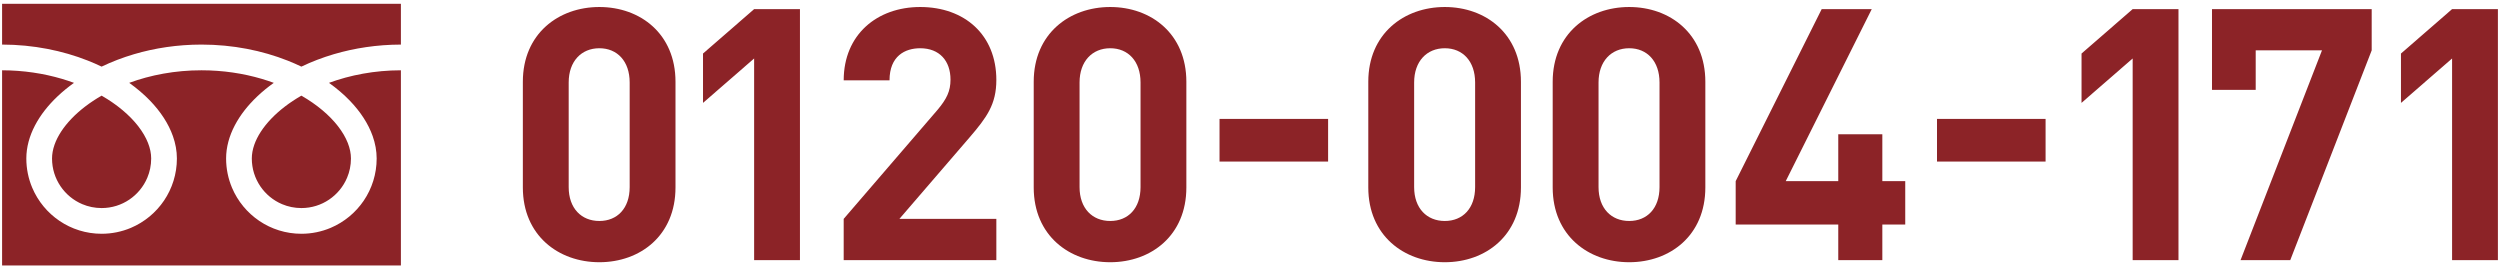
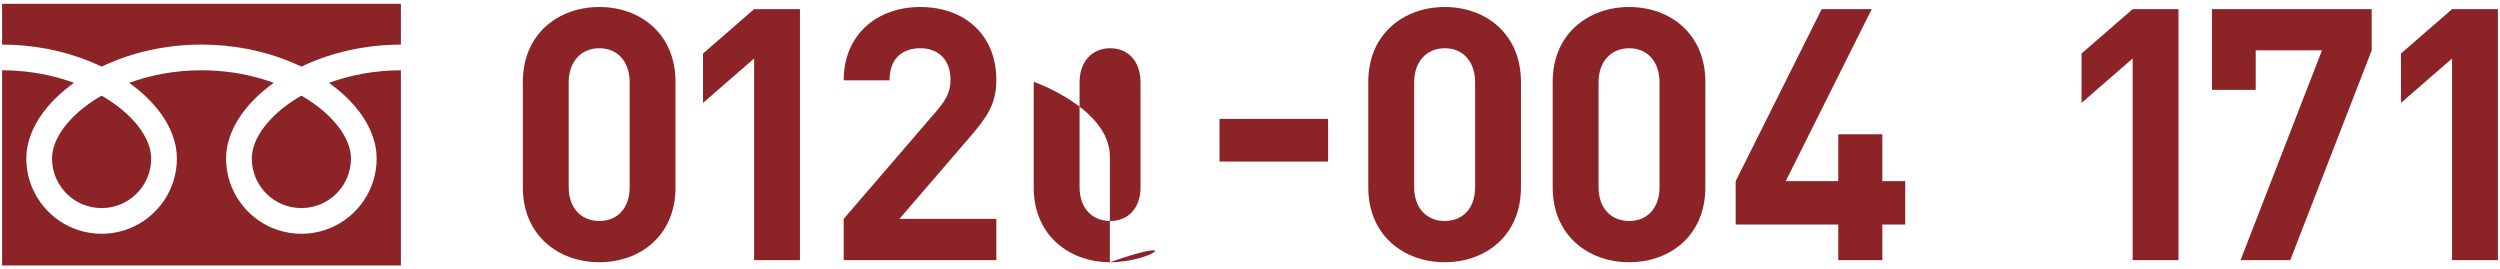
<svg xmlns="http://www.w3.org/2000/svg" version="1.1" x="0px" y="0px" width="390px" height="42px" viewBox="-0.326 -0.59 390 42" overflow="visible" enable-background="new -0.326 -0.59 390 42" xml:space="preserve">
  <defs>
</defs>
  <path fill="#8C2327" d="M0,0v6.364c4.897,0.008,9.449,0.948,13.382,2.502c0.736,0.29,1.451,0.604,2.144,0.936  c1.573-0.757,3.269-1.409,5.064-1.94c3.222-0.95,6.77-1.497,10.517-1.497c4.92,0,9.493,0.942,13.44,2.502  c0.737,0.29,1.451,0.604,2.143,0.936c1.575-0.757,3.269-1.409,5.065-1.94c3.206-0.944,6.733-1.491,10.46-1.497V0H0z" />
  <path fill="#8C2327" d="M38.956,24.135c0.001,1.608,0.485,3.084,1.318,4.322c0.835,1.235,2.02,2.22,3.405,2.804  c0.925,0.392,1.937,0.606,3.01,0.607c1.609-0.001,3.086-0.485,4.322-1.319c1.235-0.835,2.22-2.02,2.804-3.405  c0.391-0.923,0.607-1.936,0.607-3.009c0-0.768-0.159-1.58-0.497-2.432c-0.335-0.852-0.849-1.739-1.538-2.623  c-1.312-1.688-3.262-3.35-5.698-4.749c-1.869,1.074-3.454,2.3-4.68,3.577c-1.306,1.356-2.203,2.766-2.663,4.076  C39.083,22.736,38.956,23.453,38.956,24.135z" />
  <path fill="#8C2327" d="M54.26,15.128c1.622,1.689,2.854,3.544,3.555,5.523c0.398,1.129,0.618,2.301,0.618,3.483  c0.002,2.425-0.741,4.694-2.006,6.566c-1.266,1.874-3.056,3.359-5.166,4.254c-1.405,0.594-2.955,0.924-4.571,0.924  c-2.426,0-4.695-0.741-6.568-2.008c-1.872-1.267-3.358-3.055-4.252-5.164c-0.595-1.407-0.924-2.957-0.924-4.572  c0-1.774,0.496-3.519,1.347-5.148c0.853-1.634,2.061-3.166,3.547-4.57c0.772-0.73,1.624-1.424,2.543-2.082  c-0.613-0.224-1.243-0.435-1.892-0.627c-2.857-0.842-6.027-1.332-9.385-1.332c-4.115-0.002-7.953,0.739-11.274,1.959  c1.214,0.866,2.308,1.803,3.265,2.794c1.621,1.689,2.854,3.544,3.554,5.523c0.399,1.129,0.619,2.301,0.619,3.483  c0,2.425-0.74,4.694-2.007,6.566c-1.266,1.874-3.055,3.359-5.164,4.254c-1.406,0.594-2.957,0.924-4.572,0.924  c-2.426,0-4.695-0.741-6.568-2.008s-3.359-3.055-4.252-5.164C4.109,27.3,3.781,25.75,3.781,24.135c0-1.774,0.495-3.519,1.346-5.148  c0.854-1.634,2.061-3.166,3.548-4.57c0.772-0.73,1.623-1.424,2.542-2.082c-0.614-0.224-1.244-0.435-1.891-0.627  C6.485,10.871,3.335,10.38,0,10.375V40.82h62.215V10.375c-4.095,0.005-7.911,0.745-11.219,1.959  C52.209,13.2,53.304,14.137,54.26,15.128z" />
  <path fill="#8C2327" d="M7.792,24.135c0,1.608,0.484,3.084,1.318,4.322c0.834,1.235,2.02,2.22,3.405,2.804  c0.925,0.392,1.937,0.606,3.01,0.607c1.607-0.001,3.086-0.485,4.322-1.319c1.235-0.835,2.219-2.02,2.804-3.405  c0.391-0.923,0.607-1.936,0.607-3.009c0-0.768-0.16-1.58-0.497-2.432c-0.336-0.852-0.85-1.739-1.538-2.623  c-1.312-1.688-3.263-3.35-5.699-4.749c-1.868,1.074-3.453,2.3-4.679,3.577c-1.306,1.356-2.202,2.766-2.663,4.076  C7.918,22.736,7.792,23.453,7.792,24.135z" />
  <path fill="#8C2327" d="M93.173,40.317c-6.379,0-11.934-4.18-11.934-11.658V12.161c0-7.479,5.555-11.658,11.934-11.658  s11.878,4.18,11.878,11.658v16.498C105.051,36.138,99.552,40.317,93.173,40.317z M97.902,12.271c0-3.3-1.925-5.335-4.729-5.335  s-4.784,2.035-4.784,5.335v16.333c0,3.299,1.979,5.279,4.784,5.279s4.729-1.98,4.729-5.279V12.271z" />
  <path fill="#8C2327" d="M117.318,39.987V8.531l-7.975,6.93V7.762l7.975-6.929h7.148v39.154H117.318z" />
  <path fill="#8C2327" d="M131.289,39.987v-6.434l14.629-16.993c1.43-1.705,2.034-2.914,2.034-4.729c0-2.914-1.705-4.895-4.729-4.895  c-2.364,0-4.784,1.21-4.784,5.005h-7.149c0-7.149,5.225-11.438,11.934-11.438c6.93,0,11.879,4.345,11.879,11.384  c0,3.794-1.485,5.829-4.18,8.963l-10.943,12.704h15.123v6.434H131.289z" />
-   <path fill="#8C2327" d="M172.868,40.317c-6.379,0-11.934-4.18-11.934-11.658V12.161c0-7.479,5.555-11.658,11.934-11.658  s11.878,4.18,11.878,11.658v16.498C184.746,36.138,179.247,40.317,172.868,40.317z M177.598,12.271c0-3.3-1.925-5.335-4.729-5.335  s-4.784,2.035-4.784,5.335v16.333c0,3.299,1.979,5.279,4.784,5.279s4.729-1.98,4.729-5.279V12.271z" />
+   <path fill="#8C2327" d="M172.868,40.317c-6.379,0-11.934-4.18-11.934-11.658V12.161s11.878,4.18,11.878,11.658v16.498C184.746,36.138,179.247,40.317,172.868,40.317z M177.598,12.271c0-3.3-1.925-5.335-4.729-5.335  s-4.784,2.035-4.784,5.335v16.333c0,3.299,1.979,5.279,4.784,5.279s4.729-1.98,4.729-5.279V12.271z" />
  <path fill="#8C2327" d="M189.92,24.614V17.96h16.938v6.654H189.92z" />
  <path fill="#8C2327" d="M225.062,40.317c-6.379,0-11.934-4.18-11.934-11.658V12.161c0-7.479,5.555-11.658,11.934-11.658  s11.879,4.18,11.879,11.658v16.498C236.941,36.138,231.441,40.317,225.062,40.317z M229.793,12.271c0-3.3-1.926-5.335-4.73-5.335  s-4.783,2.035-4.783,5.335v16.333c0,3.299,1.979,5.279,4.783,5.279s4.73-1.98,4.73-5.279V12.271z" />
  <path fill="#8C2327" d="M253.828,40.317c-6.379,0-11.934-4.18-11.934-11.658V12.161c0-7.479,5.555-11.658,11.934-11.658  s11.879,4.18,11.879,11.658v16.498C265.707,36.138,260.207,40.317,253.828,40.317z M258.559,12.271c0-3.3-1.926-5.335-4.73-5.335  s-4.783,2.035-4.783,5.335v16.333c0,3.299,1.979,5.279,4.783,5.279s4.73-1.98,4.73-5.279V12.271z" />
  <path fill="#8C2327" d="M293.318,34.433v5.555h-6.875v-5.555h-16.002v-6.764l13.418-26.836h7.809L278.25,27.669h8.193v-7.313h6.875  v7.313h3.574v6.764H293.318z" />
-   <path fill="#8C2327" d="M301.846,24.614V17.96h16.938v6.654H301.846z" />
  <path fill="#8C2327" d="M332.369,39.987V8.531l-7.975,6.93V7.762l7.975-6.929h7.148v39.154H332.369z" />
  <path fill="#8C2327" d="M356.955,39.987h-7.754l12.703-32.721h-10.34v6.159h-6.818V0.833h24.912v6.434L356.955,39.987z" />
  <path fill="#8C2327" d="M382.199,39.987V8.531l-7.975,6.93V7.762l7.975-6.929h7.148v39.154H382.199z" />
</svg>